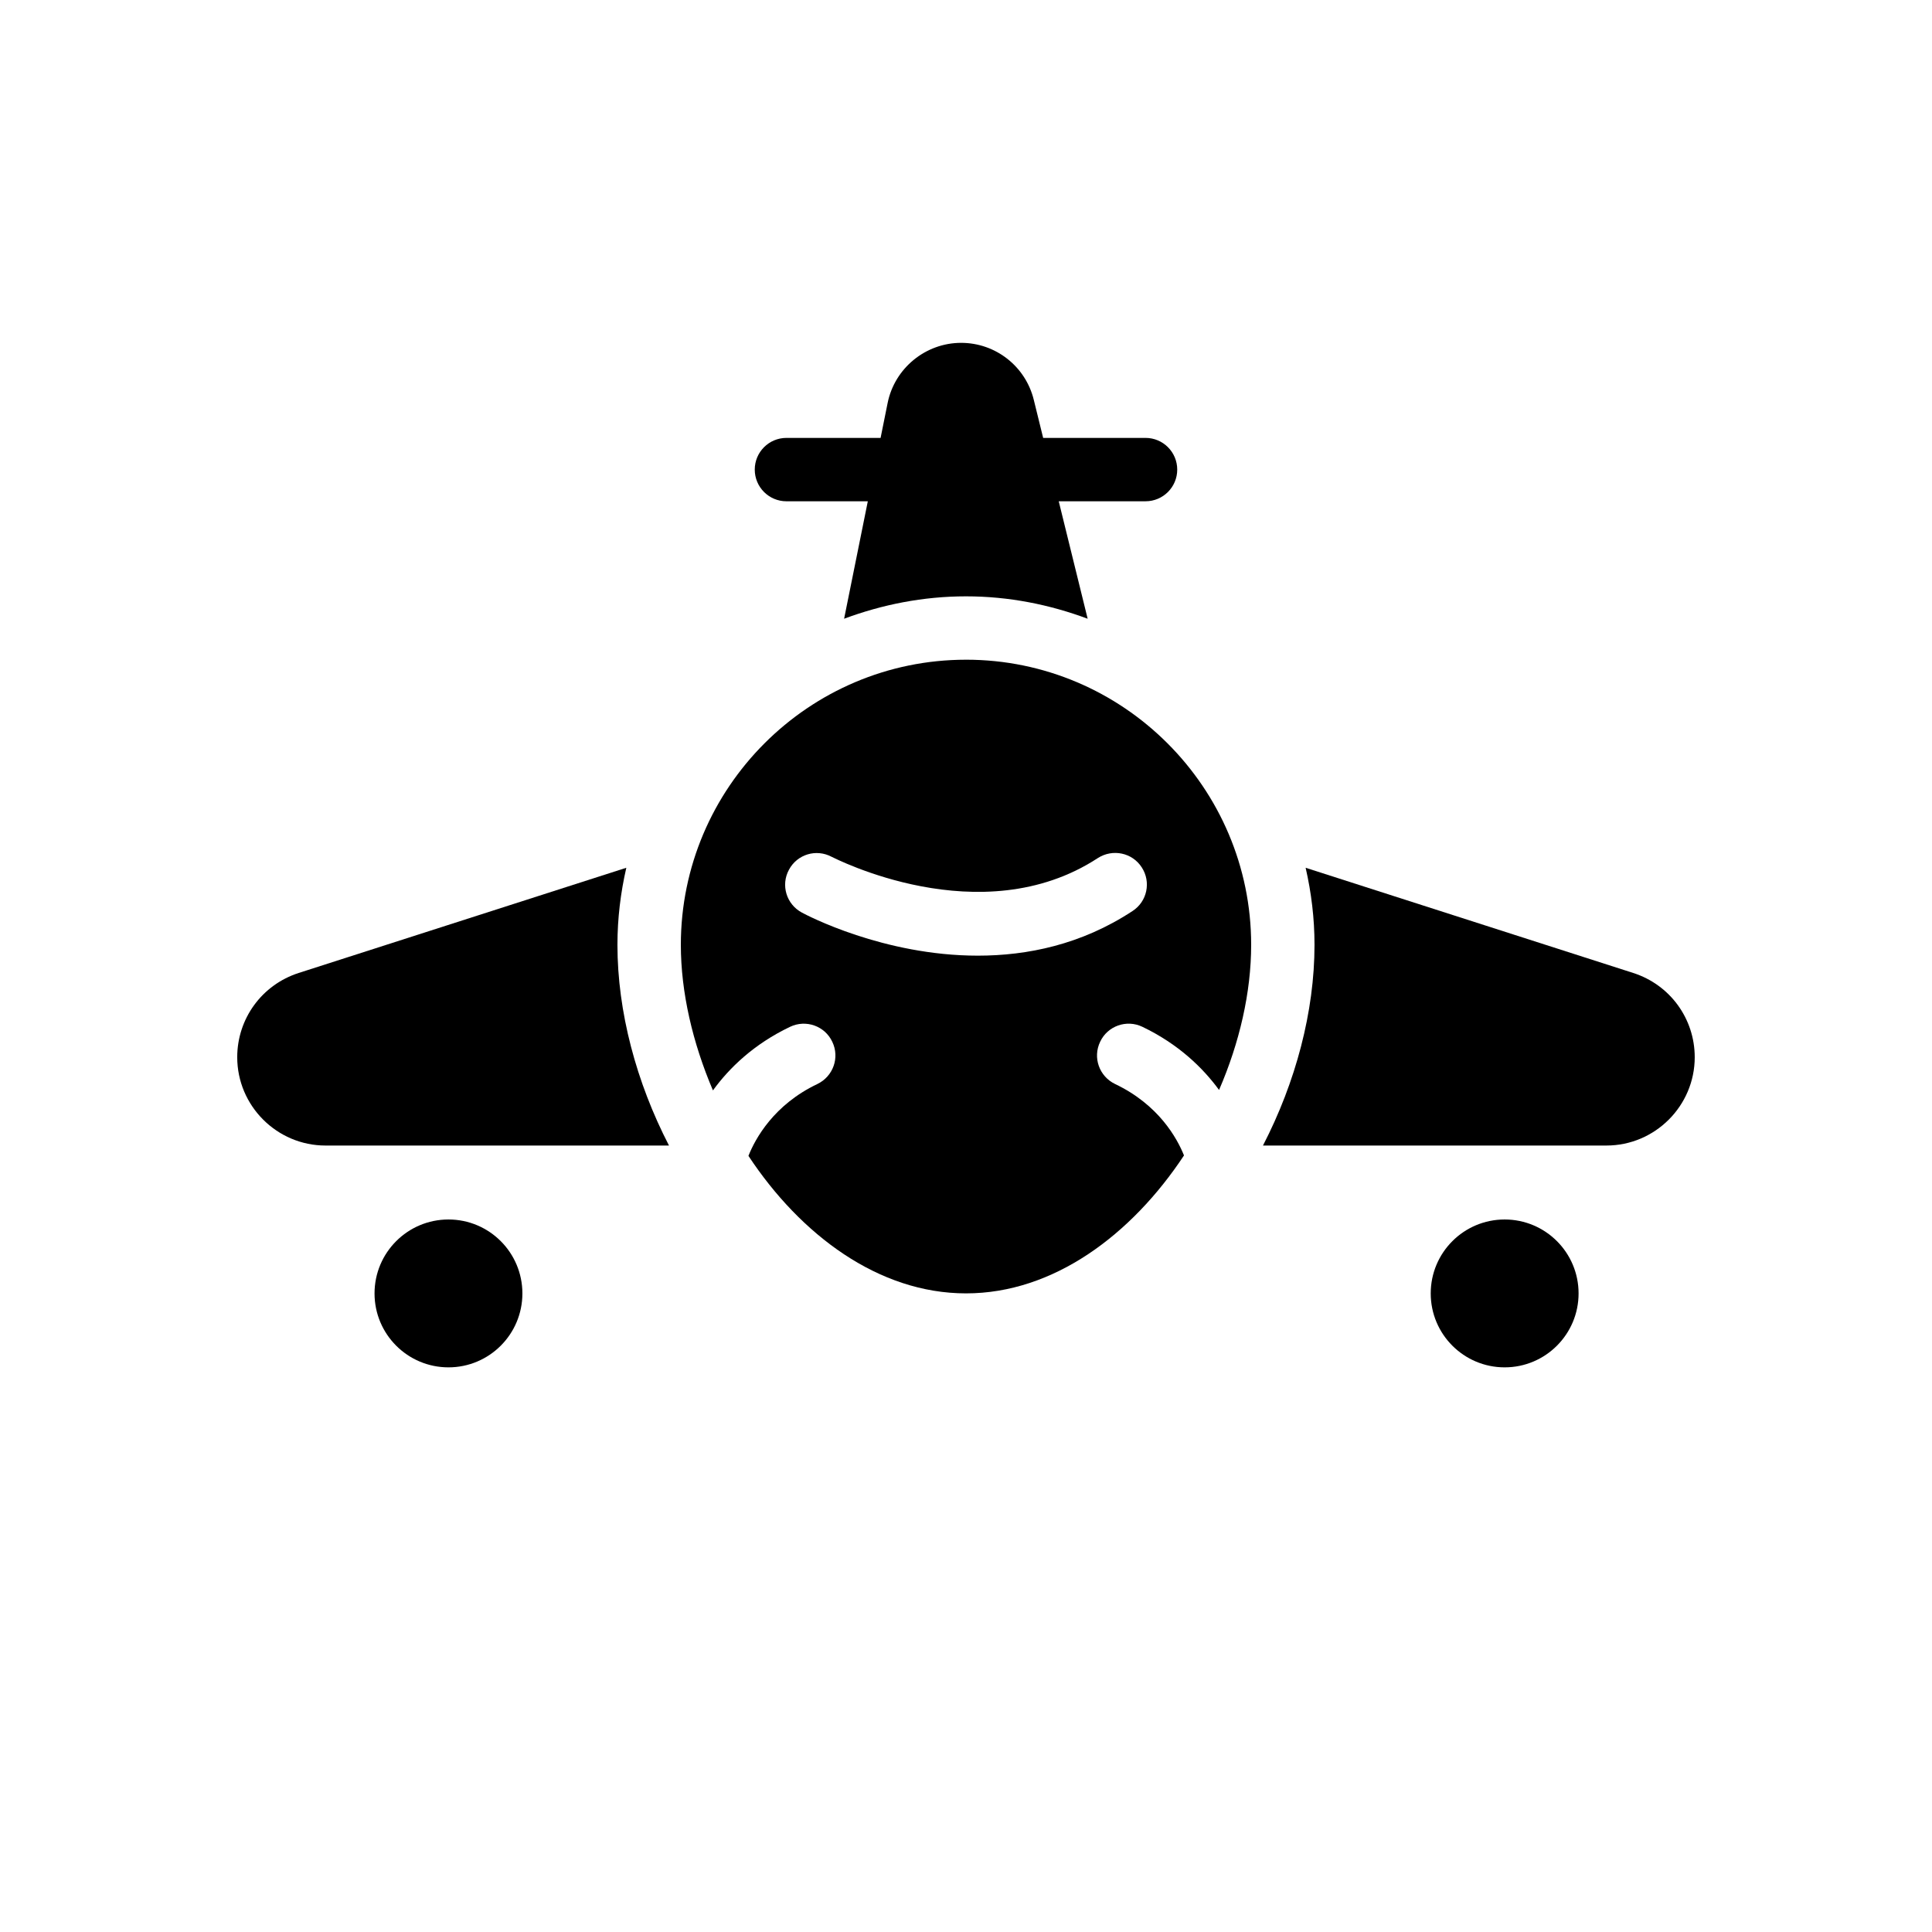
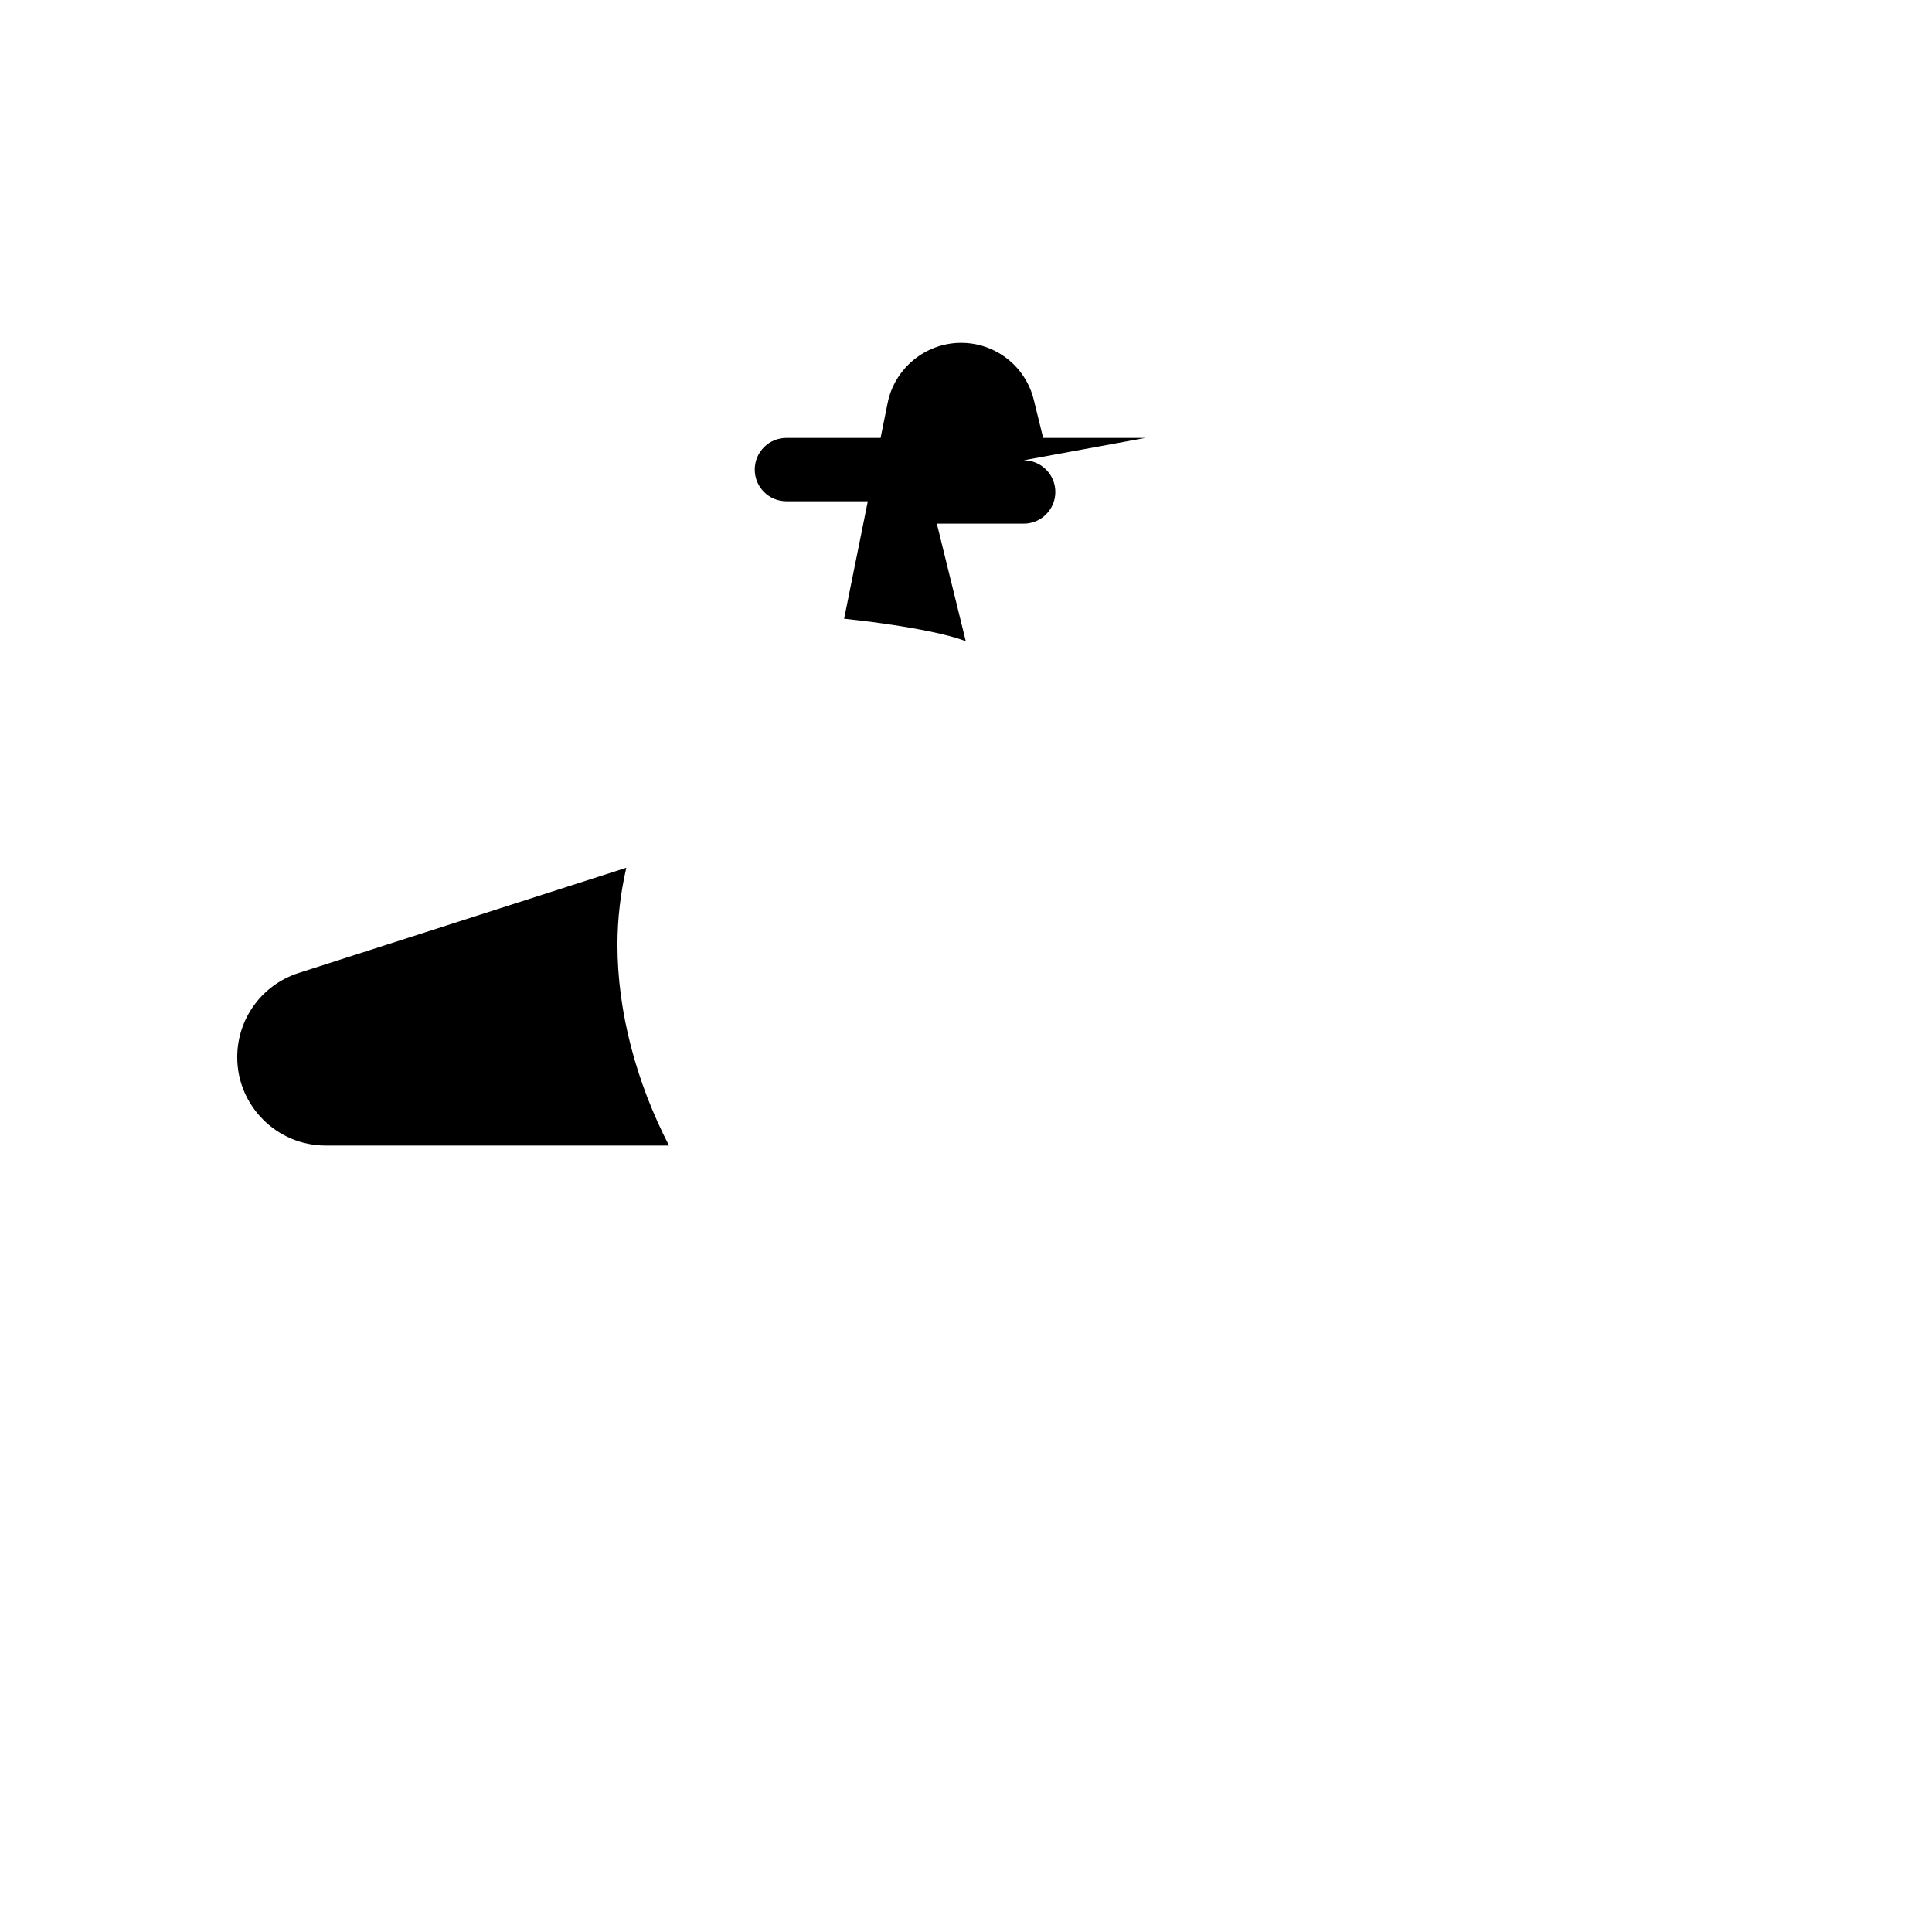
<svg xmlns="http://www.w3.org/2000/svg" fill="#000000" width="800px" height="800px" version="1.1" viewBox="144 144 512 512">
  <g>
-     <path d="m562.34 486.77c0 10.82-8.77 19.594-19.59 19.594-10.82 0-19.594-8.773-19.594-19.594s8.773-19.594 19.594-19.594c10.82 0 19.59 8.773 19.59 19.594" />
-     <path d="m593.12 424.18c0 12.875-10.523 23.398-23.398 23.398l-91.023 0.004c8.676-16.793 13.66-35.492 13.66-53.18 0-7.055-0.84-13.828-2.352-20.434l86.824 27.879c9.738 3.133 16.289 12.09 16.289 22.332z" />
-     <path d="m400 318.83c-41.648 0-75.57 33.922-75.57 75.57 0 12.594 3.137 25.973 8.508 38.57 4.309-5.934 10.805-12.258 20.434-16.852 4.199-2.016 9.238-0.223 11.195 3.973 2.016 4.199 0.223 9.18-3.973 11.195-11.531 5.484-16.457 14.5-18.25 19.031 13.828 20.938 34.484 36.441 57.656 36.441 23.23 0 43.887-15.562 57.77-36.555-1.848-4.59-6.719-13.434-18.25-18.922-4.199-2.016-5.988-6.996-3.973-11.195 1.961-4.199 6.996-5.988 11.195-3.973 9.574 4.59 16.012 10.859 20.32 16.738 5.43-12.539 8.508-25.863 8.508-38.457 0-41.641-33.922-75.566-75.57-75.566zm44.109 66.617c-13.547 8.902-27.879 11.812-40.977 11.812-25.023 0-45.398-10.746-46.629-11.418-4.086-2.184-5.652-7.277-3.414-11.363 2.184-4.086 7.223-5.598 11.309-3.414 0.449 0.168 39.52 20.602 70.535 0.336 3.918-2.519 9.125-1.457 11.645 2.465 2.516 3.856 1.449 9.062-2.469 11.582z" />
-     <path d="m282.44 486.77c0 10.82-8.77 19.594-19.59 19.594-10.82 0-19.594-8.773-19.594-19.594s8.773-19.594 19.594-19.594c10.82 0 19.59 8.773 19.59 19.594" />
    <path d="m321.29 447.58h-91.023c-12.875 0-23.398-10.523-23.398-23.398 0-10.242 6.551-19.199 16.289-22.336l86.824-27.879c-1.512 6.606-2.352 13.379-2.352 20.434 0 17.688 4.984 36.383 13.66 53.18z" />
-     <path d="m447.58 260.05h-27.133l-2.481-10.078c-2.184-8.902-10.133-15.113-19.258-15.113-9.406 0-17.633 6.719-19.48 15.953l-1.863 9.238h-24.949c-4.641 0-8.398 3.758-8.398 8.398s3.758 8.398 8.398 8.398h21.562l-6.281 31.125c10.078-3.75 20.938-5.934 32.301-5.934s22.168 2.184 32.242 5.934l-7.664-31.129h23.004c4.641 0 8.398-3.758 8.398-8.398-0.004-4.637-3.758-8.395-8.398-8.395z" />
+     <path d="m447.58 260.05h-27.133l-2.481-10.078c-2.184-8.902-10.133-15.113-19.258-15.113-9.406 0-17.633 6.719-19.48 15.953l-1.863 9.238h-24.949c-4.641 0-8.398 3.758-8.398 8.398s3.758 8.398 8.398 8.398h21.562l-6.281 31.125s22.168 2.184 32.242 5.934l-7.664-31.129h23.004c4.641 0 8.398-3.758 8.398-8.398-0.004-4.637-3.758-8.395-8.398-8.395z" />
  </g>
</svg>